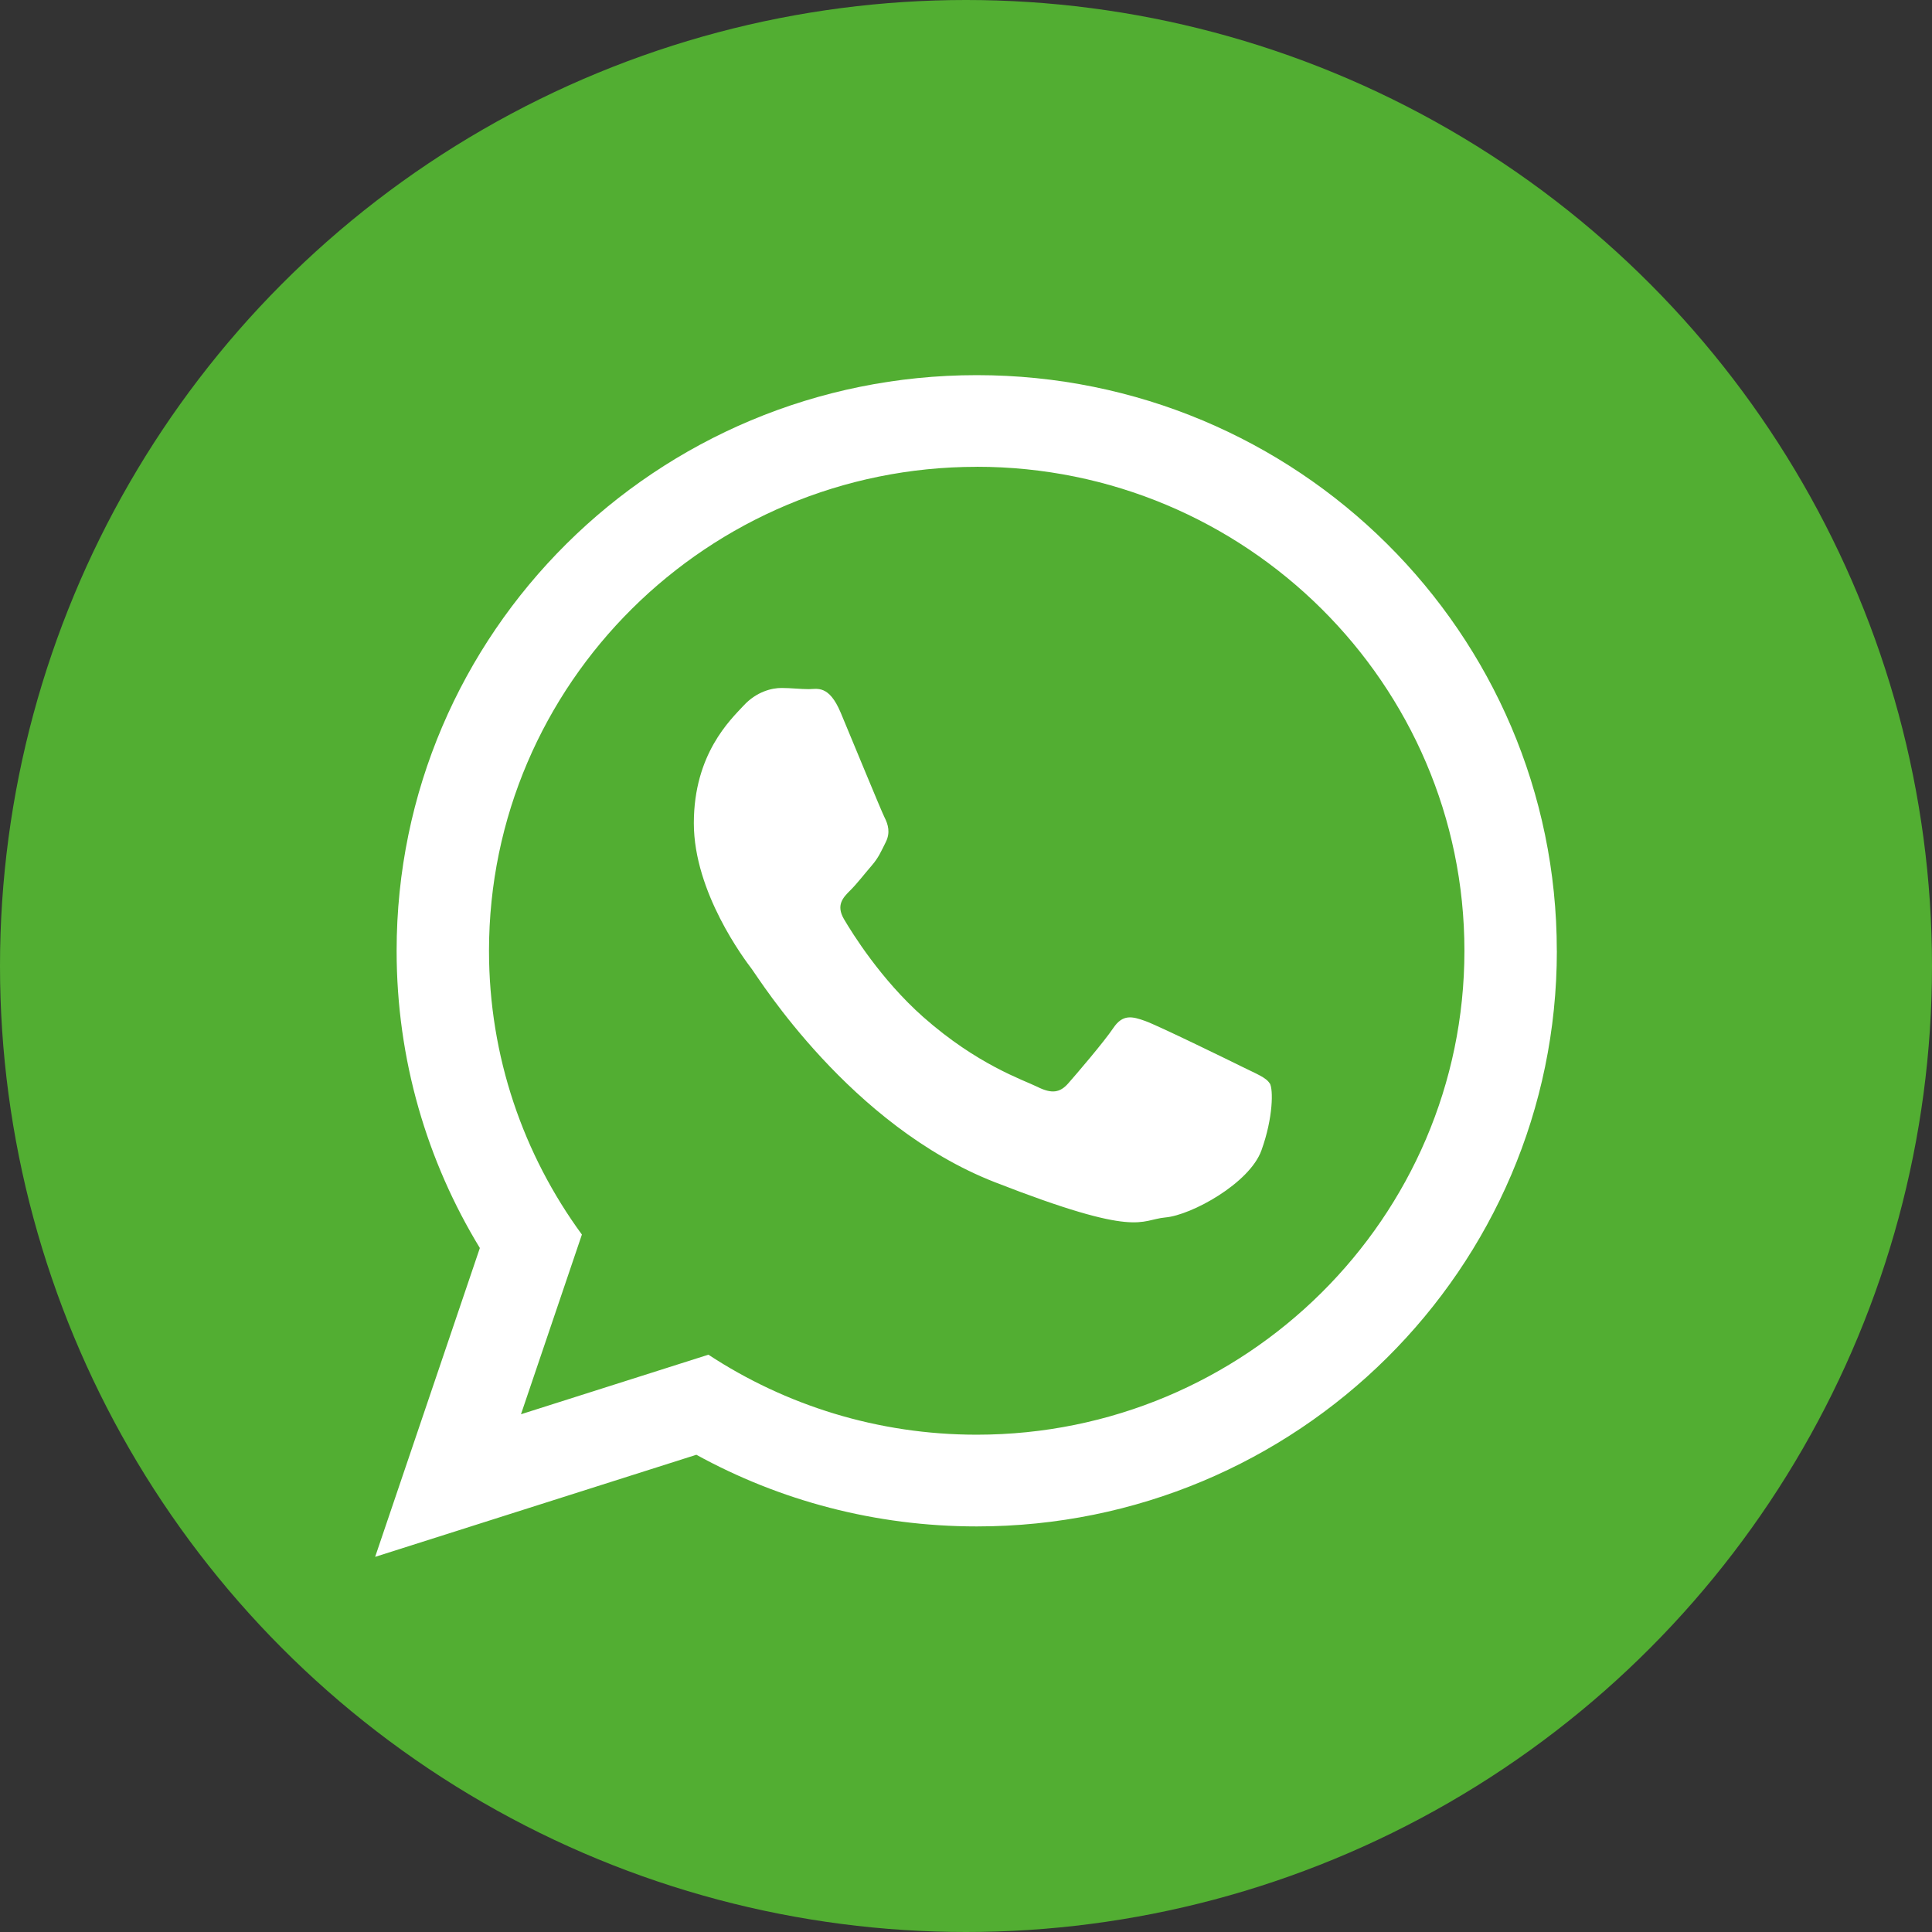
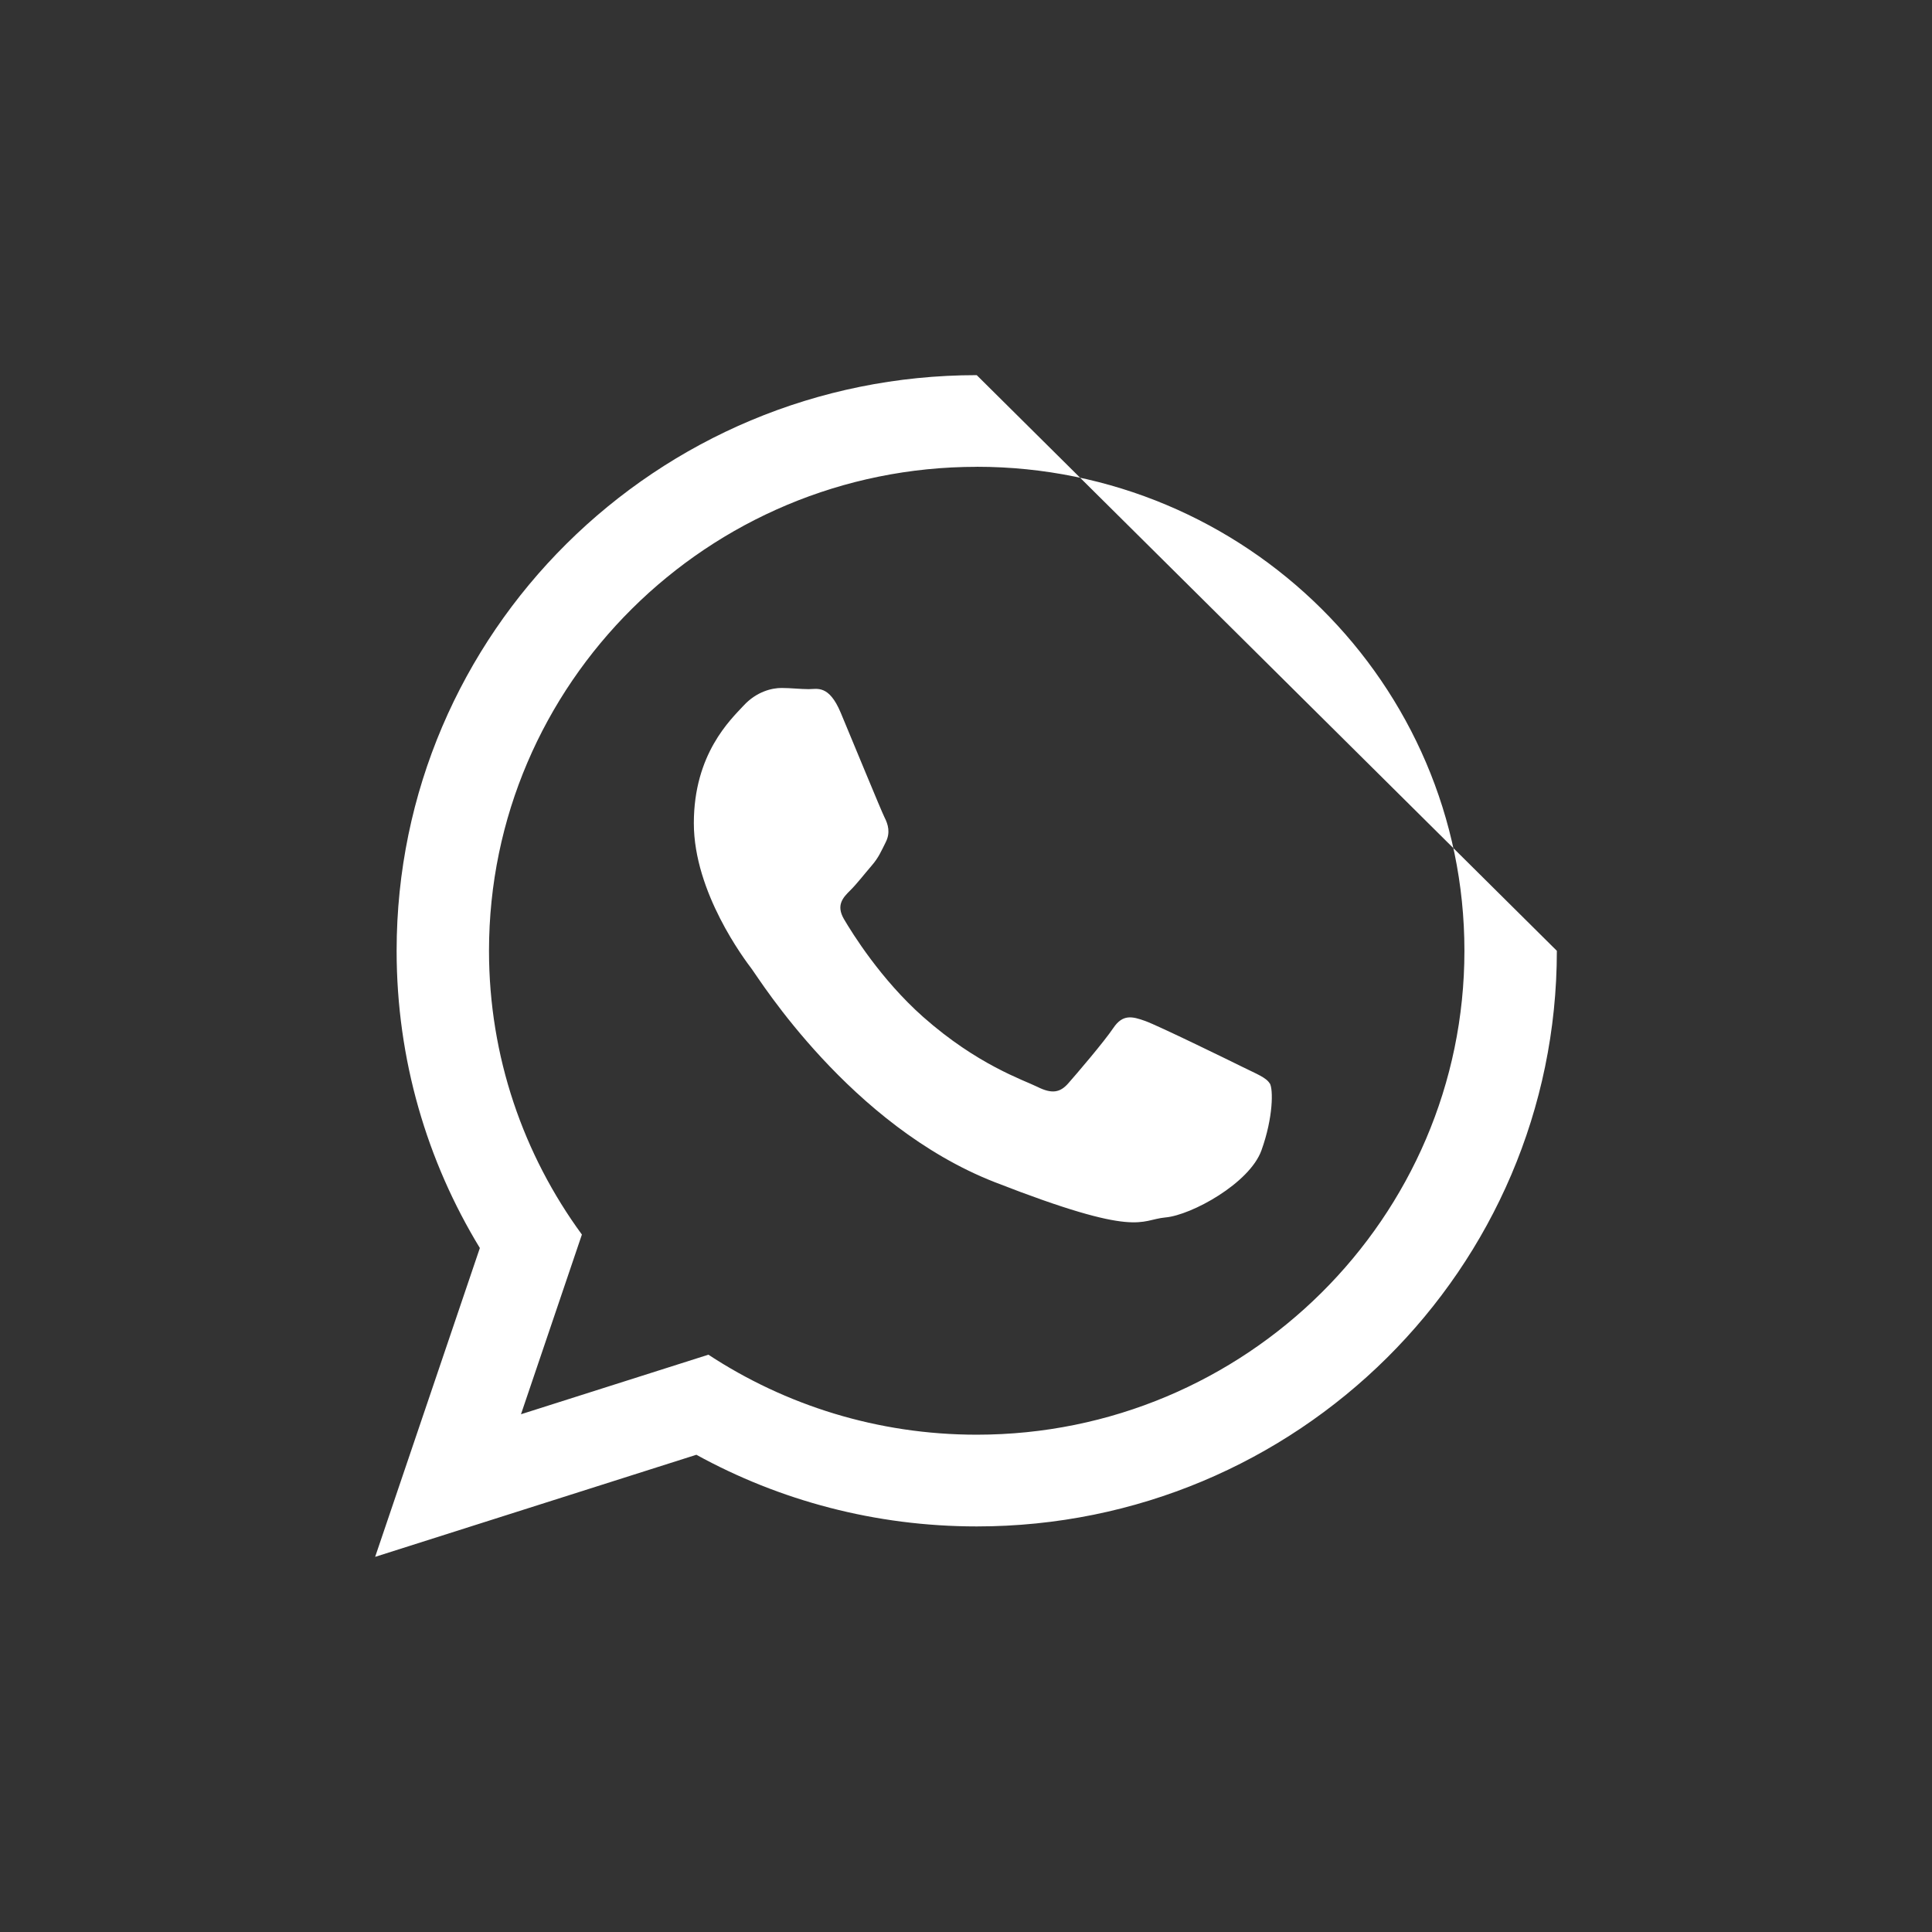
<svg xmlns="http://www.w3.org/2000/svg" id="Camada_2" data-name="Camada 2" viewBox="0 0 412 412">
  <rect x="0" y="0" width="412" height="412" fill="#333333" stroke="none" />
  <defs>
    <style>
      .cls-1 {
        fill: #52ae32;
      }

      .cls-2 {
        fill: #fff;
      }
    </style>
  </defs>
  <g id="Camada_1-2" data-name="Camada 1">
    <g>
-       <circle class="cls-1" cx="206" cy="206" r="206" />
-       <path class="cls-2" d="M332,202.76c0,67.78-55.38,122.75-123.7,122.75-21.7,0-42.08-5.54-59.8-15.28l-68.5,21.77,22.33-65.86c-11.27-18.5-17.75-40.19-17.75-63.38,0-67.8,55.38-122.76,123.71-122.76s123.7,54.96,123.7,122.76M208.29,99.55c-57.36,0-104.01,46.29-104.01,103.21,0,22.57,7.35,43.49,19.81,60.51l-12.99,38.32,39.97-12.7c16.41,10.77,36.09,17.06,57.22,17.06,57.34,0,104-46.29,104-103.2s-46.66-103.21-104-103.21M270.76,231.03c-.77-1.26-2.79-2.01-5.81-3.51-3.03-1.5-17.95-8.79-20.72-9.79-2.78-1-4.81-1.5-6.82,1.5-2.03,3.01-7.84,9.79-9.61,11.8-1.76,2.01-3.53,2.26-6.56.75-3.04-1.5-12.81-4.69-24.39-14.93-9.01-7.99-15.1-17.83-16.87-20.84-1.76-3.01-.18-4.63,1.33-6.13,1.37-1.35,3.04-3.51,4.55-5.26,1.52-1.76,2.02-3.03,3.03-5.04,1.01-2.01.51-3.76-.26-5.26-.75-1.5-6.82-16.31-9.35-22.34-2.52-6.01-5.04-5.02-6.82-5.02s-3.79-.25-5.81-.25-5.3.75-8.08,3.76c-2.78,3-10.61,10.29-10.61,25.08s10.86,29.12,12.37,31.11c1.52,2.01,20.97,33.39,51.81,45.44,30.83,12.04,30.83,8.02,36.39,7.52,5.55-.49,17.94-7.28,20.47-14.3,2.53-7.03,2.53-13.06,1.78-14.3" />
+       <path class="cls-2" d="M332,202.76c0,67.78-55.38,122.75-123.7,122.75-21.7,0-42.08-5.54-59.8-15.28l-68.5,21.77,22.33-65.86c-11.27-18.5-17.75-40.19-17.75-63.38,0-67.8,55.38-122.76,123.71-122.76M208.29,99.55c-57.36,0-104.01,46.29-104.01,103.21,0,22.57,7.35,43.49,19.81,60.51l-12.99,38.32,39.97-12.7c16.41,10.77,36.09,17.06,57.22,17.06,57.34,0,104-46.29,104-103.2s-46.66-103.21-104-103.21M270.76,231.03c-.77-1.26-2.79-2.01-5.81-3.51-3.03-1.5-17.95-8.79-20.72-9.79-2.78-1-4.81-1.5-6.82,1.5-2.03,3.01-7.84,9.79-9.61,11.8-1.76,2.01-3.53,2.26-6.56.75-3.04-1.5-12.81-4.69-24.39-14.93-9.01-7.99-15.1-17.83-16.87-20.84-1.76-3.01-.18-4.63,1.33-6.13,1.37-1.35,3.04-3.51,4.55-5.26,1.52-1.76,2.02-3.03,3.03-5.04,1.01-2.01.51-3.76-.26-5.26-.75-1.5-6.82-16.31-9.35-22.34-2.52-6.01-5.04-5.02-6.82-5.02s-3.79-.25-5.81-.25-5.3.75-8.08,3.76c-2.78,3-10.61,10.29-10.61,25.08s10.86,29.12,12.37,31.11c1.52,2.01,20.97,33.39,51.81,45.44,30.83,12.04,30.83,8.02,36.39,7.52,5.55-.49,17.94-7.28,20.47-14.3,2.53-7.03,2.53-13.06,1.78-14.3" />
    </g>
  </g>
</svg>